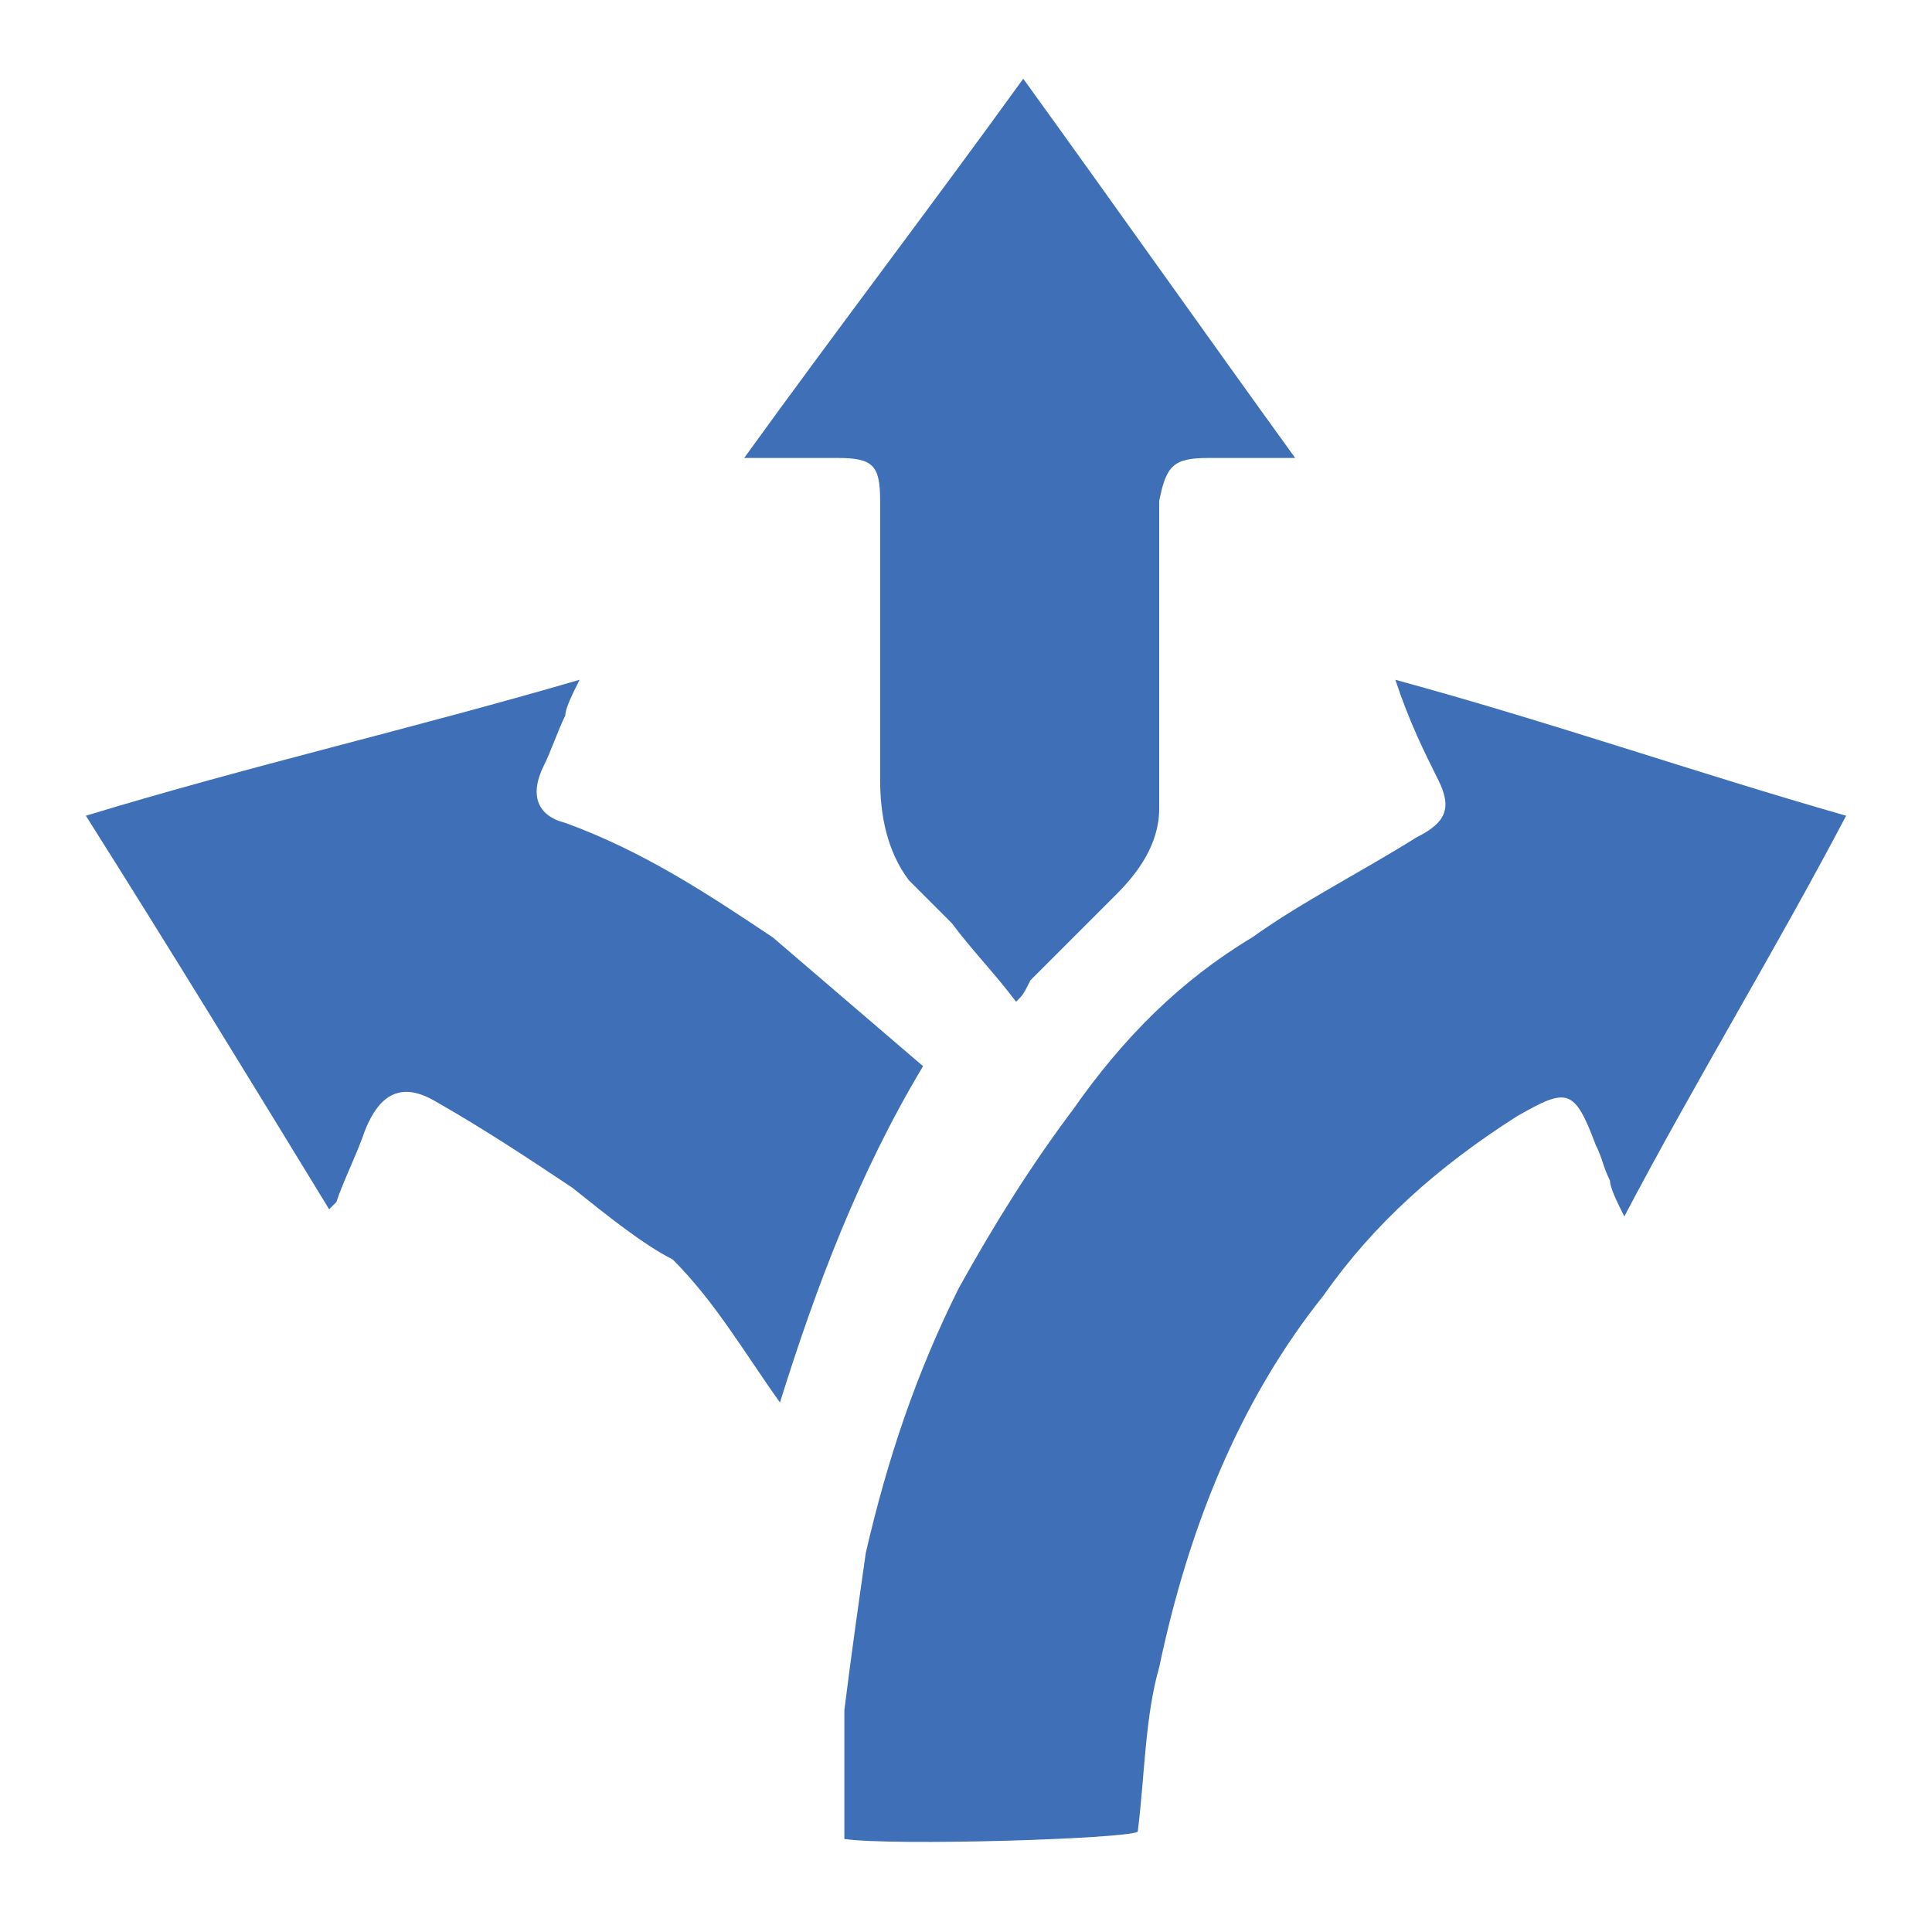
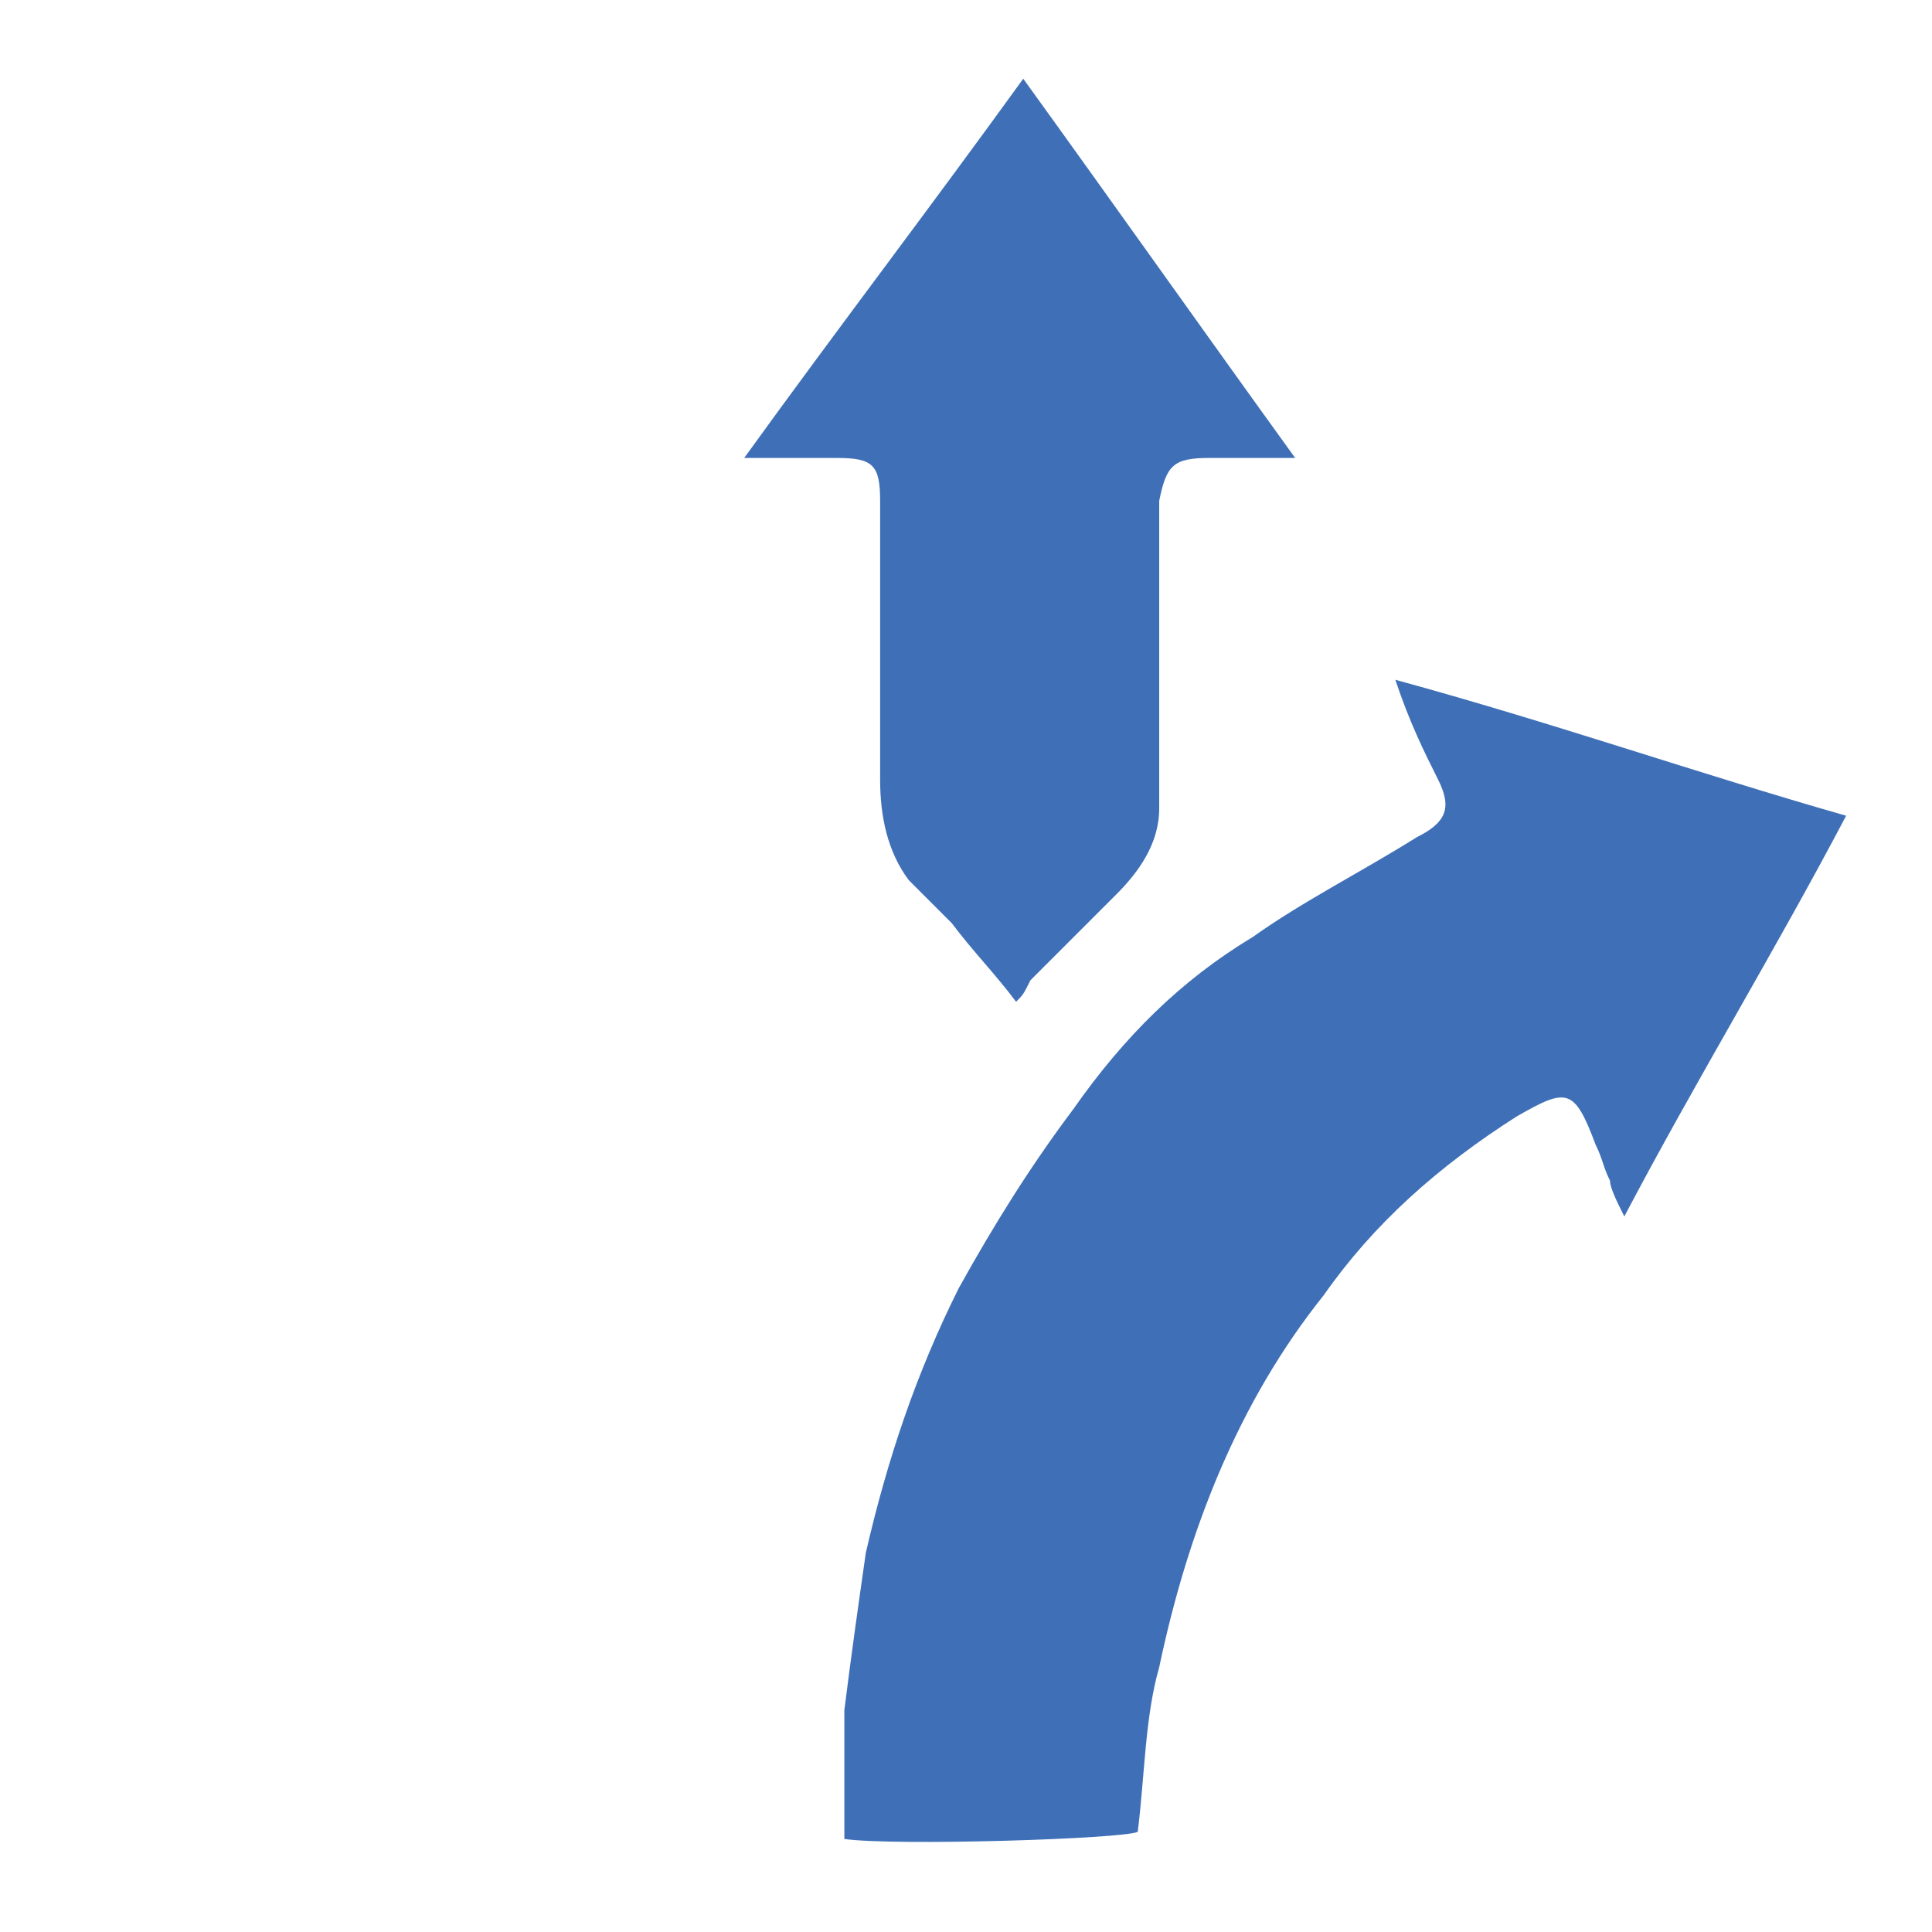
<svg xmlns="http://www.w3.org/2000/svg" version="1.1" baseProfile="tiny" id="Layer_1" x="0px" y="0px" width="27px" height="27px" viewBox="0 0 27 27" xml:space="preserve">
  <g id="gZvIbH_1_" display="none">
    <g display="inline">
      <path fill-rule="evenodd" fill="#3F70B7" d="M22.3,24.2c-0.4-0.4-0.7-0.8-1.1-1.1c-1.4-1.4-2.7-2.7-4.1-4.1    c-0.3-0.3-0.4-0.8-0.1-1.2c0,0,0,0,0,0c-0.6-0.6-1.2-1.2-1.8-1.8c-0.2,0.2-0.5,0.3-0.7,0.5c-1,0.6-2.1,1-3.2,1.1    C7.5,18,4,15.5,3.1,11.8C3,11.4,2.9,11,2.9,10.6c0,0,0-0.1,0-0.1c0-0.4,0-0.7,0-1.1c0,0,0-0.1,0-0.1c0-0.2,0-0.4,0.1-0.6    c0.3-1.9,1.2-3.4,2.6-4.6c1.1-0.9,2.3-1.5,3.7-1.7c0.2,0,0.4-0.1,0.6-0.1c0.4,0,0.7,0,1.1,0c0.2,0,0.4,0.1,0.6,0.1    c1.2,0.2,2.3,0.6,3.3,1.4c1.5,1.1,2.5,2.6,2.9,4.5c0.5,2.4,0,4.5-1.5,6.5c0,0,0,0,0,0.1c0,0,0,0,0,0c0.6,0.6,1.2,1.2,1.8,1.8    c0.1-0.1,0.3-0.2,0.4-0.2c0.3-0.1,0.5,0,0.8,0.2c0.8,0.8,1.6,1.6,2.4,2.4c0.9,0.9,1.9,1.9,2.8,2.8c0,0,0.1,0.1,0.1,0.1    c0,0.1,0,0.2,0,0.2c-0.7,0.7-1.3,1.3-2,2C22.5,24.2,22.4,24.2,22.3,24.2z M4.5,10c0,3.3,2.7,6,6,6c3.3,0,6-2.7,6-6    c0-3.3-2.7-6-6-6C7.1,4,4.5,6.7,4.5,10z" />
    </g>
  </g>
  <g display="none">
    <path display="inline" fill="#3F70B7" d="M19.9,0.4c-1.8,0.1-3.5,0.9-4.8,2.2L2.5,15.2c-2.8,2.8-2.9,7-0.4,9.6   C3.3,26,5,26.7,6.8,26.6c1.8-0.1,3.5-0.9,4.8-2.2l12.6-12.6c2.7-2.8,2.9-7,0.4-9.6C23.4,1,21.8,0.3,19.9,0.4z M19.5,13.6l-6.1,6.1   l-6.4-6.4l6.1-6.1L19.5,13.6z M6.7,24.8c-1.3,0.1-2.5-0.4-3.4-1.3c-1.8-1.8-1.7-5,0.4-7.1l2-2l6.7,6.7l-2,2   C9.4,24.2,8.1,24.8,6.7,24.8z M23,10.5l-2,2l-6.7-6.7l2-2c1-1,2.3-1.6,3.7-1.7c1.3-0.1,2.5,0.4,3.4,1.3C25.3,5.3,25.1,8.5,23,10.5z   " />
    <circle display="inline" fill="#3F70B7" cx="12.2" cy="14.7" r="0.8" />
    <circle display="inline" fill="#3F70B7" cx="13.8" cy="16.3" r="0.8" />
    <circle display="inline" fill="#3F70B7" cx="10.5" cy="13.1" r="0.8" />
    <circle display="inline" fill="#3F70B7" cx="14.6" cy="12.4" r="0.8" />
    <circle display="inline" fill="#3F70B7" cx="16.1" cy="13.9" r="0.8" />
    <circle display="inline" fill="#3F70B7" cx="12.9" cy="10.7" r="0.8" />
  </g>
  <g display="none">
    <path display="inline" fill-rule="evenodd" fill="#3F70B7" d="M1.2,7.9c0-0.1,0-0.3,0-0.4c0-0.5,0.2-0.9,0.3-1.3   c0.1-0.5,0.3-0.9,0.5-1.3c0-0.1,0.1-0.1,0.1-0.2C2,4.4,1.8,4.3,1.6,4.1C1.5,4,1.4,3.9,1.3,3.9c0,0,0,0,0,0c-0.1-0.2,0-0.4,0.2-0.4   c1-0.2,1.9-0.2,2.9-0.2c0,0,0.1,0,0.1,0c0.2,0,0.3,0.1,0.3,0.3c0,0.2,0,0.4,0,0.7c0,0.5,0,1.1-0.1,1.6c0,0.3-0.1,0.5-0.1,0.8   c0,0.2-0.2,0.2-0.4,0.1C4.2,6.6,4.1,6.6,4.1,6.5C3.9,6.3,3.7,6.2,3.5,6C3.4,6,3.4,6.1,3.3,6.2C3,6.5,2.9,7,2.8,7.4   c0,0.2-0.1,0.5-0.1,0.8c0,0,0,0,0,0.1c0,0,0,0-0.1,0c0,0.2,0,0.3,0,0.5c0.1,0.7,0.3,1.4,0.6,2c0.6,1.1,1.5,1.9,2.7,2.4   c0.8,0.3,1.6,0.5,2.4,0.4c1.5-0.1,2.7-0.7,3.7-1.8c0.7-0.7,1.1-1.6,1.3-2.6c0.3-1.6-0.1-3-1.1-4.3C11.4,3.9,10.3,3.2,9,3   C7.9,2.8,6.8,2.9,5.8,3.4c0,0,0,0-0.1,0c0-0.1-0.1-0.2-0.1-0.3C5.4,2.7,5.1,2.4,4.7,2.4c0,0-0.1,0-0.1,0c0.1,0,0.1-0.1,0.2-0.1   c0.7-0.4,1.5-0.6,2.4-0.8c0.2,0,0.4,0,0.5-0.1c0,0,0.1,0,0.1,0c0.2,0,0.4,0,0.6,0c0.1,0,0.3,0,0.4,0c0.6,0.1,1.2,0.2,1.8,0.5   c0.9,0.4,1.7,0.9,2.4,1.6c0.9,1,1.5,2.1,1.8,3.5c0.3,1.5,0.1,3-0.6,4.3c-0.7,1.3-1.6,2.2-2.9,2.9c-0.7,0.4-1.5,0.6-2.3,0.7   C7,15.2,5.4,14.8,4,13.7c-0.9-0.7-1.6-1.5-2.1-2.5c-0.3-0.7-0.6-1.4-0.6-2.2c0-0.2,0-0.3,0-0.5C1.2,8.4,1.2,8.1,1.2,7.9z" />
-     <path display="inline" fill-rule="evenodd" fill="#3F70B7" d="M15.4,10.5C16,8.7,15.8,6.8,15,5.1c0.9,0,1.7,0,2.6,0   c0,0,0,0.1,0,0.1c0,0.6,0,1.2,0,1.8c0,0.8,0.5,1.5,1.3,1.7c1.1,0.3,2.1-0.3,2.3-1.4c0-0.1,0-0.2,0-0.4c0-0.6,0-1.1,0-1.7   c0,0,0-0.1,0-0.1c0,0,0,0,0.1,0c0.4,0,0.7,0,1.1,0c0.6,0,1.2,0.3,1.6,0.7c0.5,0.4,0.7,1,0.8,1.6c0,0.2,0,0.3,0,0.5   c0,4.8,0,9.6,0,14.4c0,0.7-0.2,1.4-0.8,1.9c-0.5,0.5-1,0.7-1.7,0.8c-0.1,0-0.2,0-0.3,0c-5.4,0-10.9,0-16.3,0c-0.8,0-1.4-0.3-2-0.8   c-0.4-0.4-0.6-0.9-0.7-1.5c0-0.2,0-0.3,0-0.5c0-2.7,0-5.3,0-8c0,0,0-0.1,0-0.1c0,0,0.1,0,0.1,0.1c0.5,0.4,1,0.8,1.6,1   c0.1,0,0.1,0.1,0.1,0.2c0,2.3,0,4.6,0,6.9c0,0.2,0,0.3,0.1,0.5C5,23,5.3,23.2,5.6,23.2c0.1,0,0.1,0,0.2,0c5.4,0,10.8,0,16.2,0   c0.2,0,0.3,0,0.5-0.1c0.3-0.1,0.5-0.4,0.5-0.7c0-0.1,0-0.1,0-0.2c0-3.9,0-7.7,0-11.6c0,0,0-0.1,0-0.1   C20.4,10.5,17.9,10.5,15.4,10.5z" />
    <path display="inline" fill-rule="evenodd" fill="#3F70B7" d="M20.3,19.6c0,0.6,0,1.2,0,1.8c-0.6,0-1.2,0-1.8,0c0-0.6,0-1.2,0-1.8   C19,19.6,19.6,19.6,20.3,19.6z" />
-     <path display="inline" fill-rule="evenodd" fill="#3F70B7" d="M14.8,19.6c0.6,0,1.2,0,1.8,0c0,0.6,0,1.2,0,1.8c-0.6,0-1.2,0-1.8,0   C14.8,20.8,14.8,20.2,14.8,19.6z" />
    <path display="inline" fill-rule="evenodd" fill="#3F70B7" d="M13,19.6c0,0.6,0,1.2,0,1.8c-0.6,0-1.2,0-1.8,0c0-0.6,0-1.2,0-1.8   C11.8,19.6,12.4,19.6,13,19.6z" />
    <path display="inline" fill-rule="evenodd" fill="#3F70B7" d="M7.5,19.6c0.6,0,1.2,0,1.8,0c0,0.6,0,1.2,0,1.8c-0.6,0-1.2,0-1.8,0   C7.5,20.8,7.5,20.2,7.5,19.6z" />
    <path display="inline" fill-rule="evenodd" fill="#3F70B7" d="M20.3,16c0,0.6,0,1.2,0,1.8c-0.6,0-1.2,0-1.8,0c0-0.6,0-1.2,0-1.8   C19,16,19.6,16,20.3,16z" />
    <path display="inline" fill-rule="evenodd" fill="#3F70B7" d="M16.6,17.8c-0.6,0-1.2,0-1.8,0c0-0.6,0-1.2,0-1.8c0.6,0,1.2,0,1.8,0   C16.6,16.6,16.6,17.2,16.6,17.8z" />
    <path display="inline" fill-rule="evenodd" fill="#3F70B7" d="M11.2,16c0.6,0,1.2,0,1.8,0c0,0.6,0,1.2,0,1.8c-0.6,0-1.2,0-1.8,0   C11.2,17.2,11.2,16.6,11.2,16z" />
    <path display="inline" fill-rule="evenodd" fill="#3F70B7" d="M7.5,17.8c0-0.6,0-1.2,0-1.8c0.6,0,1.2,0,1.8,0c0,0.6,0,1.2,0,1.8   C8.8,17.8,8.2,17.8,7.5,17.8z" />
    <path display="inline" fill-rule="evenodd" fill="#3F70B7" d="M20.3,12.3c0,0.6,0,1.2,0,1.8c-0.6,0-1.2,0-1.8,0c0-0.6,0-1.2,0-1.8   C19,12.3,19.6,12.3,20.3,12.3z" />
    <path display="inline" fill-rule="evenodd" fill="#3F70B7" d="M14.8,12.3c0.6,0,1.2,0,1.8,0c0,0.6,0,1.2,0,1.8c-0.6,0-1.2,0-1.8,0   C14.8,13.5,14.8,12.9,14.8,12.3z" />
    <path display="inline" fill-rule="evenodd" fill="#3F70B7" d="M6.9,8.2c0-0.4,0.2-0.7,0.5-0.9C7.6,7.3,7.8,7.3,8,7.3   c0,0,0.1,0,0.1,0c0.7-0.7,1.5-1.4,2.2-2.1c0.1-0.1,0.4-0.1,0.6,0c0.1,0.1,0.1,0.4,0,0.5c-0.3,0.3-0.6,0.6-0.8,1   C9.7,7.1,9.3,7.5,8.9,8c0,0,0,0.1,0,0.1c0,0.3-0.1,0.7-0.3,0.9c0,0,0,0,0,0.1c0,0.6-0.1,1.2-0.1,1.8c0,0.2,0,0.3,0,0.5   c0,0.2-0.3,0.4-0.5,0.4c-0.1,0-0.1,0-0.2,0c-0.2,0-0.3-0.1-0.3-0.3C7.5,10.7,7.4,10,7.4,9.2c0-0.1,0-0.2-0.1-0.2   C7.2,9,7.1,8.9,7.1,8.8C7,8.6,6.9,8.4,6.9,8.2z" />
  </g>
  <g display="none">
    <path display="inline" fill-rule="evenodd" fill="#3F70B7" d="M20,26c-1.8-0.1-3.4-0.5-4.9-1.2C8.9,21.6,3.9,17.1,1.5,10.3   C0.9,8.7,0.4,7,0.9,5.3C1.4,3,3,1.5,5.1,0.6C6,0.2,6.4,0.4,6.9,1.2c0.9,1.5,1.9,3,2.8,4.5c0.5,0.8,0.5,1.2-0.2,1.9   c-0.6,0.6-1.3,1.1-2,1.7c-0.8,0.7-0.9,1-0.4,2c0.5,1,1.1,1.9,1.8,2.7c2,2.2,4.3,4.1,6.8,5.7c0.9,0.6,1.3,0.5,2-0.3   c0.5-0.6,1-1.3,1.5-1.9c0.7-0.8,1.1-0.8,2-0.3c1.6,0.9,3.1,1.8,4.7,2.7c0.6,0.3,0.7,0.8,0.6,1.4c-0.8,2.5-2.5,3.9-5,4.5   C20.8,26,20.3,26,20,26z" />
  </g>
  <g id="Wxyr5H_1_" display="none">
    <g display="inline">
      <path fill-rule="evenodd" fill="#3F70B7" d="M18,23.9c0.9,0,1.6,0,2.5,0c0-1.3,0-2.6,0-3.9c-0.1,0-0.6-0.1-0.7-0.2    c0-1.1,0-2.2,0-3.3c-1-0.7-2.2-1.1-3.1-2c0-4,0-7.5,0-11.5c0-1.1,0.9-1.3,1.7-1.3c2,0,3.9,0,5.9,0c0.9,0,1.2,0.4,1.2,1.2    c0,3.6,0.1,7.8,0.1,11.3c-0.3,0.8-2.7,2.1-3.2,2.4c0,1.1,0,2.2,0,3.3c-0.2,0.1-0.6,0.1-0.6,0.1c0,1.4,0,2.9,0,4.3    c0,0.2,0,0.3,0,0.5c-0.1,0.4-0.5,0.6-0.9,0.6c-0.2,0-0.3,0-0.5,0c-6.3,0-12.6,0-19,0c0-0.2,0-0.4,0-0.6c0-1.6,0-3.3,0-4.9    c0-0.7,0.1-1.3,0.2-2c0.1-0.7,0.4-1.3,0.8-1.8c0.6-0.6,1.2-1.2,2-1.5c0.4-0.2,0.8-0.3,1.3-0.3c2.8,0,5.5,0,8.3,0    c0.7,0,1.4,0.3,2,0.7c0.8,0.5,1.4,1.2,1.8,2.1c0.2,0.4,0.4,0.9,0.4,1.4C18,20.2,18,22,18,23.9z M24.3,13.8c0-3.6,0-7.1,0-10.6    C24.2,3.1,24.2,3,24.1,3c-2,0-4,0-6.1,0c0,3.7,0,7.3,0,10.9c0.8,0.4,1.5,0.9,2.3,1.3c0.5,0,1.1,0,1.6,0    C22.7,14.7,23.6,14.4,24.3,13.8z" />
-       <path fill-rule="evenodd" fill="#3F70B7" d="M9.9,12.6c-1.5,0-2.7-0.5-3.6-1.5c-1-1.1-1.4-2.3-1.3-3.8C5,6.1,5.5,5,6.4,4.1    c1-1,2.2-1.4,3.6-1.3c1.3,0.1,2.4,0.6,3.3,1.5c1,1,1.4,2.2,1.3,3.6c-0.1,1.3-0.6,2.4-1.5,3.3C12.2,12.2,11.1,12.7,9.9,12.6z" />
+       <path fill-rule="evenodd" fill="#3F70B7" d="M9.9,12.6c-1-1.1-1.4-2.3-1.3-3.8C5,6.1,5.5,5,6.4,4.1    c1-1,2.2-1.4,3.6-1.3c1.3,0.1,2.4,0.6,3.3,1.5c1,1,1.4,2.2,1.3,3.6c-0.1,1.3-0.6,2.4-1.5,3.3C12.2,12.2,11.1,12.7,9.9,12.6z" />
      <path fill-rule="evenodd" fill="#3F70B7" d="M22,7.5c0.5,0,1.2,0,1.7,0v1.7c-0.6,0-1.1,0-1.6,0c0,0.6,0,1.1,0,1.6    c-0.6,0-1.1,0-1.7,0c0-0.5,0-1,0-1.6c-0.5,0-1,0-1.5,0c0-0.6,0-1.2,0-1.8c0.5,0,0.9,0,1.4,0c0-0.5,0-1,0-1.5c0.6,0,1.2,0,1.7,0    C22,6.5,22,7,22,7.5z" />
    </g>
  </g>
  <g id="nJsXdi_1_">
    <g>
      <path fill-rule="evenodd" fill="#3F70B7" d="M15.9,25.6c-0.2,0.1-3.4,0.2-4.1,0.1c0-0.6,0-1.2,0-1.8c0.1-0.8,0.2-1.5,0.3-2.2    c0.3-1.3,0.7-2.5,1.3-3.7c0.5-0.9,1-1.7,1.6-2.5c0.7-1,1.5-1.8,2.5-2.4c0.7-0.5,1.5-0.9,2.3-1.4c0.4-0.2,0.5-0.4,0.3-0.8    c-0.2-0.4-0.4-0.8-0.6-1.4c2.2,0.6,4.2,1.3,6.3,1.9c-1,1.9-2.1,3.7-3.1,5.6c-0.1-0.2-0.2-0.4-0.2-0.5c-0.1-0.2-0.1-0.3-0.2-0.5    c-0.3-0.8-0.4-0.8-1.1-0.4c-1.1,0.7-2,1.5-2.7,2.5c-1.2,1.5-1.9,3.3-2.3,5.2C16,24,16,24.8,15.9,25.6z" />
-       <path fill-rule="evenodd" fill="#3F70B7" d="M4.6,16.9c-1.1-1.8-2.2-3.6-3.4-5.5c2.3-0.7,4.5-1.2,6.9-1.9C8,9.7,7.9,9.9,7.9,10    c-0.1,0.2-0.2,0.5-0.3,0.7c-0.2,0.4-0.1,0.7,0.3,0.8c1.1,0.4,2,1,2.9,1.6c0.7,0.6,1.4,1.2,2.1,1.8c-0.9,1.5-1.5,3.1-2,4.7    c-0.5-0.7-0.9-1.4-1.5-2C9,17.4,8.5,17,8,16.6c-0.6-0.4-1.2-0.8-1.9-1.2c-0.5-0.3-0.8-0.1-1,0.4c-0.1,0.3-0.3,0.7-0.4,1    C4.6,16.9,4.6,16.9,4.6,16.9z" />
      <path fill-rule="evenodd" fill="#3F70B7" d="M14.2,14c-0.3-0.4-0.6-0.7-0.9-1.1c-0.2-0.2-0.4-0.4-0.6-0.6    c-0.3-0.4-0.4-0.9-0.4-1.4c0-1.3,0-2.6,0-3.9c0-0.5-0.1-0.6-0.6-0.6c-0.4,0-0.8,0-1.3,0c1.3-1.8,2.6-3.5,3.9-5.3    c1.3,1.8,2.5,3.5,3.8,5.3c-0.5,0-0.9,0-1.2,0c-0.5,0-0.6,0.1-0.7,0.6c0,0.9,0,1.9,0,2.9c0,0.5,0,0.9,0,1.4c0,0.5-0.3,0.9-0.6,1.2    c-0.4,0.4-0.8,0.8-1.2,1.2C14.3,13.9,14.3,13.9,14.2,14z" />
    </g>
  </g>
</svg>